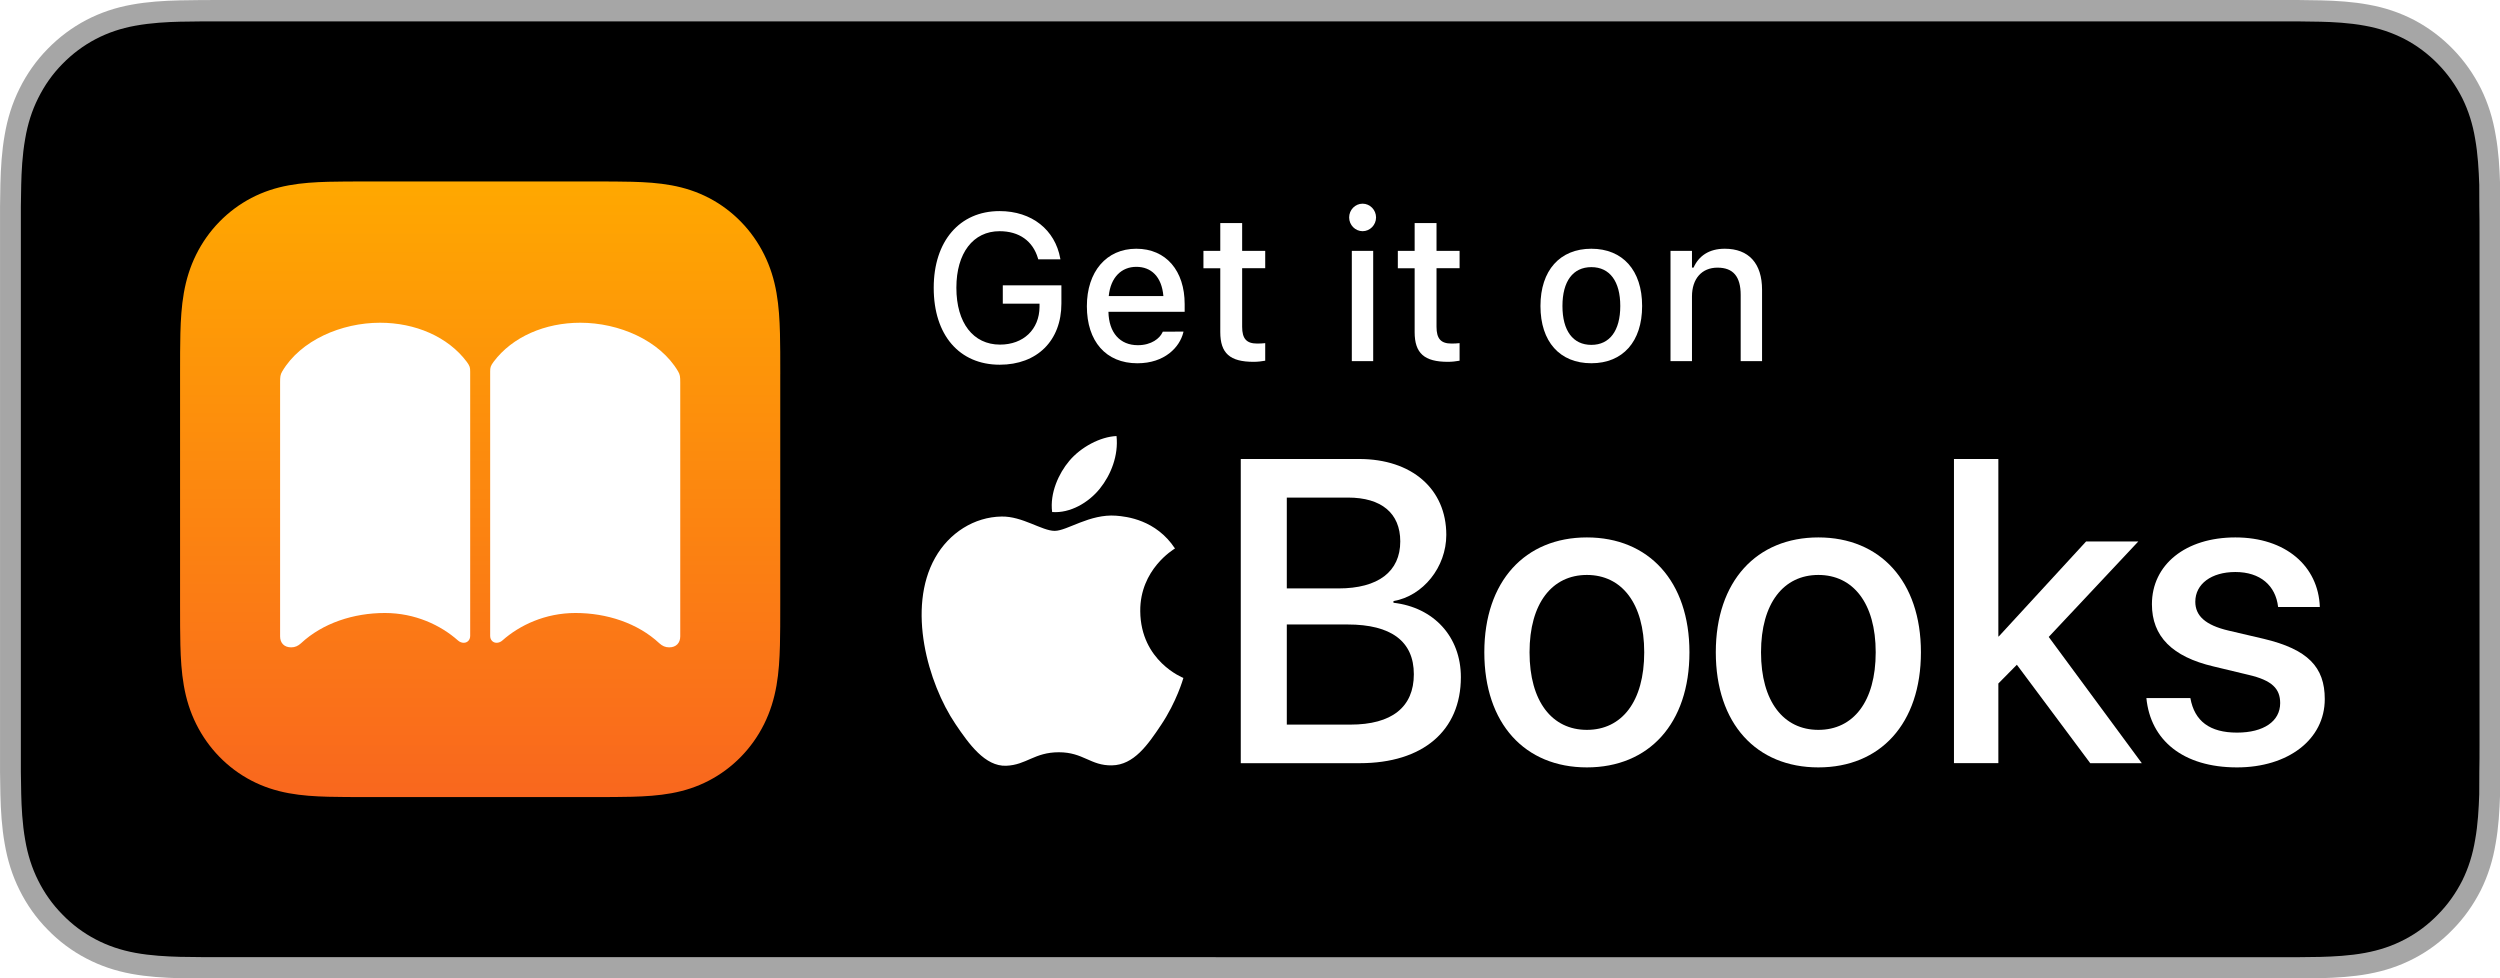
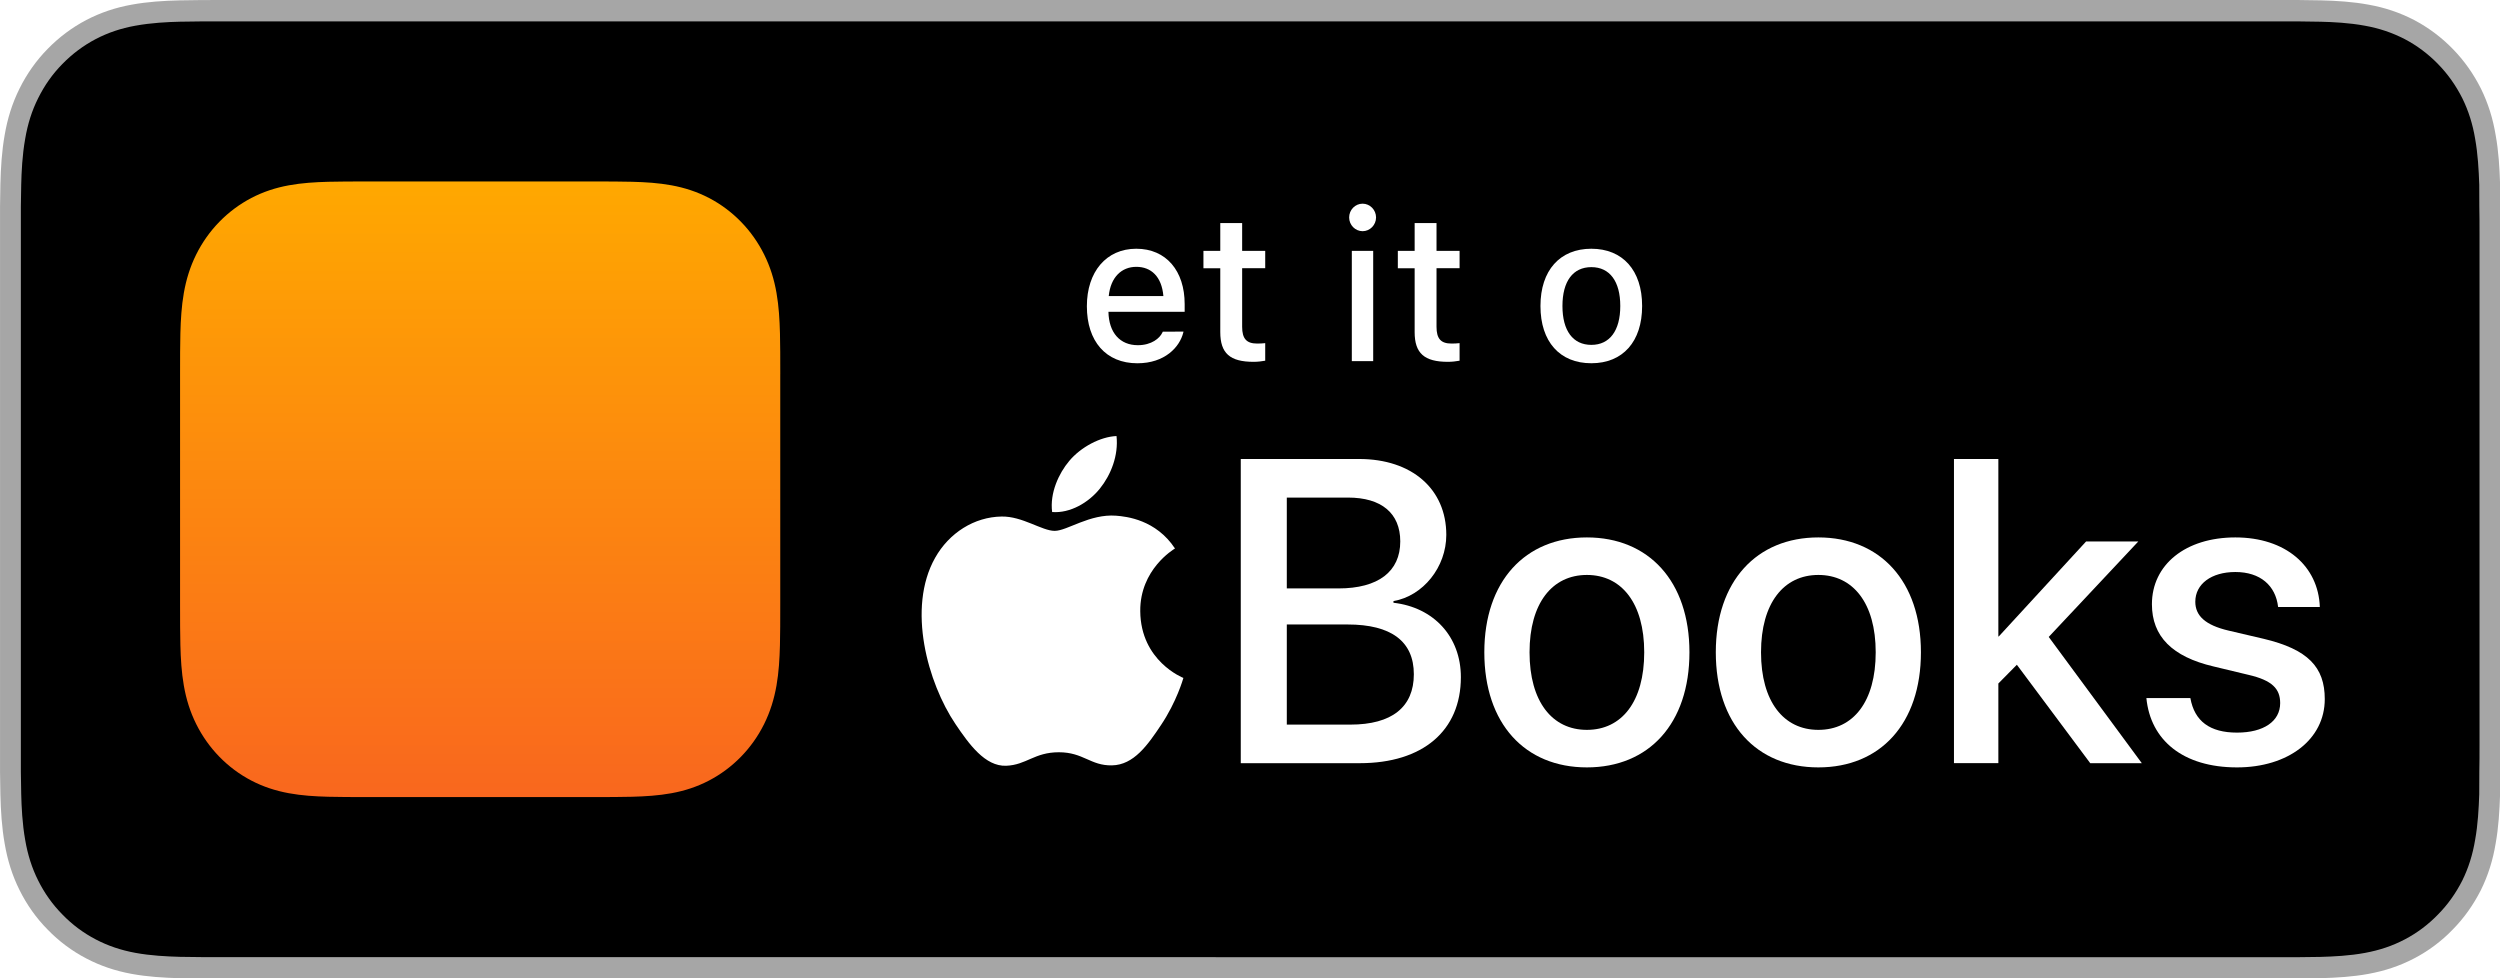
<svg xmlns="http://www.w3.org/2000/svg" version="1.1" id="Artwork" x="0px" y="0px" width="128.009" height="50.102" viewBox="0 0 100.007 84.918" xml:space="preserve">
  <rect x="0" y="0" width="100.007" height="84.918" fill="#333333" stroke="none" />
  <defs id="defs26" />
  <style type="text/css" id="style1">
	.st0{fill:#A6A6A6;}
	.st1{fill:#FFFFFF;}
	.st2{fill:url(#SVGID_1_);}
</style>
  <g id="g20" transform="matrix(2.07,0,0,2.123,-58.475,1.3506225e-7)">
    <g id="g4">
      <g id="g3">
        <g id="g2">
          <path class="st0" d="M 95.297,0 H 9.535 C 9.168,0 8.806,0 8.44,0.002 8.134,0.004 7.83,0.01 7.521,0.015 6.855,0.031 6.182,0.072 5.517,0.191 4.848,0.309 4.226,0.509 3.616,0.818 3.018,1.125 2.471,1.523 1.998,1.997 1.519,2.471 1.123,3.02 0.819,3.618 0.508,4.227 0.311,4.852 0.194,5.521 0.074,6.184 0.032,6.854 0.015,7.523 0.006,7.83 0.005,8.138 0,8.444 0,8.807 0,9.17 0,9.536 v 20.929 c 0,0.369 0,0.73 0,1.094 0.005,0.311 0.006,0.611 0.015,0.922 0.017,0.67 0.059,1.34 0.179,2.002 0.117,0.67 0.314,1.298 0.625,1.904 0.303,0.596 0.7,1.145 1.178,1.614 0.473,0.478 1.02,0.875 1.619,1.179 0.609,0.312 1.231,0.51 1.901,0.631 0.665,0.119 1.338,0.158 2.004,0.177 0.309,0.007 0.613,0.011 0.919,0.011 C 8.806,40 9.168,40 9.535,40 h 85.762 c 0.359,0 0.725,0 1.084,-0.002 0.305,0 0.617,-0.004 0.922,-0.011 0.67,-0.019 1.342,-0.058 2,-0.177 0.67,-0.121 1.293,-0.318 1.908,-0.631 0.598,-0.304 1.145,-0.701 1.617,-1.179 0.477,-0.47 0.873,-1.019 1.182,-1.614 0.307,-0.606 0.506,-1.234 0.619,-1.904 0.123,-0.662 0.162,-1.332 0.186,-2.002 0.004,-0.311 0.004,-0.611 0.004,-0.922 0.008,-0.363 0.008,-0.725 0.008,-1.094 V 9.536 c 0,-0.366 0,-0.729 -0.008,-1.092 0,-0.307 0,-0.614 -0.004,-0.921 -0.023,-0.67 -0.062,-1.34 -0.186,-2.002 -0.113,-0.67 -0.312,-1.295 -0.619,-1.903 -0.309,-0.599 -0.705,-1.147 -1.182,-1.621 -0.473,-0.474 -1.02,-0.872 -1.617,-1.179 -0.615,-0.31 -1.238,-0.51 -1.908,-0.627 -0.658,-0.119 -1.33,-0.16 -2,-0.177 C 96.998,0.009 96.686,0.003 96.381,0.001 96.021,0 95.656,0 95.297,0 Z" id="path1" />
          <path d="M 8.445,39.125 C 8.14,39.125 7.843,39.121 7.541,39.114 6.982,39.098 6.319,39.067 5.672,38.951 5.062,38.841 4.519,38.661 4.015,38.403 3.494,38.138 3.025,37.797 2.618,37.386 2.204,36.98 1.864,36.513 1.597,35.99 1.338,35.485 1.16,34.943 1.054,34.333 0.932,33.66 0.901,32.978 0.888,32.458 0.882,32.247 0.873,31.545 0.873,31.545 V 8.444 c 0,0 0.009,-0.691 0.015,-0.895 C 0.901,7.025 0.932,6.343 1.054,5.677 1.16,5.064 1.337,4.522 1.597,4.016 1.863,3.492 2.203,3.022 2.612,2.618 3.026,2.204 3.496,1.861 4.014,1.596 4.528,1.335 5.069,1.157 5.667,1.052 6.341,0.931 7.023,0.9 7.543,0.887 L 8.445,0.875 h 87.931 l 0.913,0.013 c 0.513,0.013 1.195,0.043 1.858,0.163 0.603,0.105 1.147,0.285 1.671,0.548 0.513,0.263 0.982,0.605 1.392,1.016 0.409,0.406 0.752,0.878 1.023,1.404 0.258,0.511 0.434,1.053 0.535,1.649 0.116,0.631 0.152,1.279 0.174,1.887 0.003,0.283 0.003,0.587 0.003,0.89 0.008,0.375 0.008,0.732 0.008,1.092 v 20.929 c 0,0.363 0,0.718 -0.008,1.075 0,0.325 0,0.623 -0.004,0.93 -0.021,0.589 -0.057,1.236 -0.171,1.854 -0.104,0.613 -0.279,1.155 -0.54,1.67 -0.27,0.52 -0.612,0.989 -1.016,1.386 -0.413,0.418 -0.882,0.759 -1.399,1.023 -0.519,0.264 -1.048,0.438 -1.668,0.55 -0.641,0.116 -1.304,0.147 -1.869,0.163 -0.293,0.007 -0.6,0.011 -0.897,0.011 l -1.084,0.002 z" id="path2" />
        </g>
      </g>
    </g>
    <g id="g12">
      <g id="g10">
        <g id="g9">
          <g id="g8">
            <path class="st1" d="M 52.018,31.197 V 18.763 h 4.963 c 2.206,0 3.654,1.224 3.654,3.102 0,1.318 -0.974,2.499 -2.215,2.706 v 0.069 c 1.689,0.189 2.826,1.387 2.826,3.042 0,2.189 -1.594,3.516 -4.239,3.516 h -4.989 z m 1.93,-7.143 h 2.163 c 1.672,0 2.594,-0.689 2.594,-1.922 0,-1.155 -0.793,-1.792 -2.189,-1.792 h -2.568 z m 2.663,5.567 c 1.741,0 2.663,-0.715 2.663,-2.059 0,-1.344 -0.948,-2.034 -2.775,-2.034 h -2.551 v 4.093 z" id="path4" />
            <path class="st1" d="m 62.229,26.665 c 0,-2.912 1.715,-4.696 4.3,-4.696 2.585,0 4.3,1.784 4.3,4.696 0,2.921 -1.706,4.705 -4.3,4.705 -2.594,0 -4.3,-1.784 -4.3,-4.705 z m 6.704,0 c 0,-2.008 -0.948,-3.162 -2.404,-3.162 -1.456,0 -2.404,1.155 -2.404,3.162 0,2.016 0.948,3.171 2.404,3.171 1.464,0 2.404,-1.155 2.404,-3.171 z" id="path5" />
-             <path class="st1" d="m 71.934,26.665 c 0,-2.912 1.715,-4.696 4.3,-4.696 2.585,0 4.3,1.784 4.3,4.696 0,2.921 -1.706,4.705 -4.3,4.705 -2.594,0 -4.3,-1.784 -4.3,-4.705 z m 6.704,0 c 0,-2.008 -0.948,-3.162 -2.404,-3.162 -1.456,0 -2.404,1.155 -2.404,3.162 0,2.016 0.948,3.171 2.404,3.171 1.465,0 2.404,-1.155 2.404,-3.171 z" id="path6" />
+             <path class="st1" d="m 71.934,26.665 c 0,-2.912 1.715,-4.696 4.3,-4.696 2.585,0 4.3,1.784 4.3,4.696 0,2.921 -1.706,4.705 -4.3,4.705 -2.594,0 -4.3,-1.784 -4.3,-4.705 z m 6.704,0 c 0,-2.008 -0.948,-3.162 -2.404,-3.162 -1.456,0 -2.404,1.155 -2.404,3.162 0,2.016 0.948,3.171 2.404,3.171 1.465,0 2.404,-1.155 2.404,-3.171 " id="path6" />
            <path class="st1" d="m 87.46,22.133 h 2.189 l -3.757,3.904 3.903,5.161 H 87.632 L 84.556,27.174 83.78,27.94 v 3.257 H 81.919 V 18.763 h 1.861 v 7.255 h 0.017 z" id="path7" />
            <path class="st1" d="m 93.716,21.969 c 2.111,0 3.481,1.172 3.542,2.844 h -1.749 c -0.103,-0.879 -0.75,-1.43 -1.792,-1.43 -1.008,0 -1.68,0.491 -1.68,1.215 0,0.569 0.414,0.956 1.396,1.18 l 1.473,0.336 c 1.853,0.431 2.559,1.155 2.559,2.464 0,1.654 -1.542,2.792 -3.679,2.792 -2.266,0 -3.628,-1.112 -3.8,-2.835 h 1.844 c 0.172,0.948 0.819,1.413 1.956,1.413 1.12,0 1.809,-0.465 1.809,-1.206 0,-0.586 -0.336,-0.931 -1.327,-1.155 l -1.473,-0.345 c -1.723,-0.396 -2.577,-1.224 -2.577,-2.542 0,-1.62 1.413,-2.731 3.498,-2.731 z" id="path8" />
          </g>
        </g>
      </g>
      <g id="g11">
        <path class="st1" d="m 46.792,21.081 c -1.11,-0.082 -2.051,0.62 -2.576,0.62 -0.533,0 -1.354,-0.602 -2.226,-0.586 -1.144,0.017 -2.198,0.666 -2.788,1.69 -1.188,2.062 -0.303,5.118 0.854,6.792 0.566,0.818 1.241,1.739 2.128,1.706 0.854,-0.034 1.177,-0.552 2.208,-0.552 1.031,0 1.322,0.552 2.225,0.536 0.919,-0.017 1.501,-0.835 2.063,-1.657 0.65,-0.949 0.917,-1.868 0.933,-1.917 -0.02,-0.008 -1.791,-0.687 -1.809,-2.727 -0.016,-1.706 1.392,-2.525 1.456,-2.565 -0.798,-1.178 -2.033,-1.307 -2.468,-1.34 z" id="path10" />
        <path class="st1" d="m 46.108,19.977 c 0.471,-0.57 0.788,-1.363 0.701,-2.152 -0.678,0.027 -1.499,0.452 -1.985,1.021 -0.436,0.504 -0.818,1.312 -0.714,2.085 0.755,0.058 1.527,-0.384 1.998,-0.954 z" id="path11" />
      </g>
    </g>
    <g id="g18">
-       <path class="st1" d="m 39.145,11.771 v -0.009 c 0,-1.9 1.083,-3.133 2.76,-3.133 1.361,0 2.328,0.772 2.544,1.93 l 0.008,0.041 h -0.93 l -0.012,-0.041 c -0.216,-0.71 -0.789,-1.108 -1.61,-1.108 -1.108,0 -1.81,0.896 -1.81,2.308 v 0.008 c 0,1.432 0.705,2.32 1.83,2.32 0.979,0 1.647,-0.618 1.656,-1.54 v -0.133 h -1.54 v -0.751 h 2.457 v 0.743 c 0,1.519 -1.017,2.503 -2.586,2.503 -1.696,-0.001 -2.767,-1.213 -2.767,-3.138 z" id="path12" />
      <path class="st1" d="m 45.566,12.522 v -0.004 c 0,-1.407 0.813,-2.35 2.071,-2.35 1.257,0 2.029,0.909 2.029,2.262 v 0.315 H 46.47 c 0.017,0.863 0.49,1.366 1.233,1.366 0.577,0 0.921,-0.287 1.029,-0.519 l 0.017,-0.033 0.867,-0.004 -0.008,0.038 c -0.149,0.593 -0.772,1.257 -1.926,1.257 -1.319,0 -2.116,-0.901 -2.116,-2.328 z m 0.917,-0.419 h 2.291 c -0.07,-0.806 -0.522,-1.195 -1.133,-1.195 -0.614,-10e-4 -1.079,0.418 -1.158,1.195 z" id="path13" />
      <path class="st1" d="m 51.159,13.576 v -2.611 h -0.706 v -0.709 h 0.706 V 9.118 h 0.917 v 1.137 h 0.967 v 0.709 h -0.967 v 2.395 c 0,0.486 0.183,0.685 0.627,0.685 0.137,0 0.216,-0.004 0.34,-0.017 v 0.718 c -0.145,0.025 -0.311,0.046 -0.485,0.046 -0.993,10e-4 -1.399,-0.348 -1.399,-1.215 z" id="path14" />
      <path class="st1" d="m 56.562,8.89 c 0,-0.311 0.253,-0.564 0.564,-0.564 0.308,0 0.564,0.253 0.564,0.564 0,0.308 -0.257,0.561 -0.564,0.561 C 56.815,9.45 56.562,9.197 56.562,8.89 Z m 0.112,1.365 h 0.896 v 4.507 h -0.896 z" id="path15" />
      <path class="st1" d="m 59.308,13.576 v -2.611 h -0.705 v -0.709 h 0.705 V 9.118 h 0.917 v 1.137 h 0.967 v 0.709 h -0.967 v 2.395 c 0,0.486 0.183,0.685 0.626,0.685 0.137,0 0.216,-0.004 0.341,-0.017 v 0.718 c -0.146,0.025 -0.312,0.046 -0.486,0.046 -0.991,10e-4 -1.398,-0.348 -1.398,-1.215 z" id="path16" />
      <path class="st1" d="m 64.583,12.513 v -0.008 c 0,-1.448 0.813,-2.337 2.133,-2.337 1.316,0 2.129,0.884 2.129,2.337 v 0.008 c 0,1.453 -0.81,2.336 -2.129,2.336 -1.323,10e-4 -2.133,-0.883 -2.133,-2.336 z m 3.346,0 v -0.008 c 0,-1 -0.44,-1.585 -1.212,-1.585 -0.776,0 -1.212,0.585 -1.212,1.585 v 0.008 c 0,1 0.436,1.585 1.212,1.585 0.772,10e-4 1.212,-0.589 1.212,-1.585 z" id="path17" />
-       <path class="st1" d="m 70.035,10.255 h 0.9 v 0.685 h 0.066 c 0.22,-0.481 0.652,-0.772 1.308,-0.772 1.009,0 1.564,0.602 1.564,1.677 v 2.918 h -0.896 v -2.706 c 0,-0.747 -0.311,-1.116 -0.971,-1.116 -0.66,0 -1.071,0.452 -1.071,1.179 v 2.644 h -0.9 z" id="path18" />
    </g>
    <g id="g19">
      <linearGradient id="SVGID_1_" gradientUnits="userSpaceOnUse" x1="20.13" y1="7.418" x2="20.13" y2="32.582">
        <stop offset="0" style="stop-color:#FFA800" id="stop18" />
        <stop offset="1" style="stop-color:#F9671E" id="stop19" />
      </linearGradient>
      <path class="st2" d="m 32.712,15.29 c 0,-0.301 0,-0.601 -0.002,-0.902 C 32.708,14.135 32.706,13.882 32.699,13.629 32.684,13.078 32.652,12.522 32.554,11.976 32.455,11.422 32.292,10.907 32.036,10.404 31.784,9.91 31.456,9.458 31.064,9.066 30.672,8.674 30.22,8.345 29.726,8.094 29.223,7.838 28.708,7.676 28.155,7.576 27.61,7.478 27.053,7.445 26.502,7.431 26.249,7.424 25.996,7.421 25.743,7.42 25.442,7.418 25.142,7.418 24.841,7.418 H 15.42 c -0.301,0 -0.601,0 -0.902,0.002 C 14.265,7.422 14.012,7.424 13.759,7.431 13.208,7.446 12.651,7.478 12.106,7.576 11.553,7.675 11.038,7.838 10.535,8.094 10.041,8.346 9.589,8.674 9.197,9.066 8.804,9.458 8.476,9.91 8.224,10.404 7.968,10.907 7.806,11.422 7.706,11.976 7.608,12.521 7.576,13.077 7.561,13.629 7.554,13.882 7.551,14.135 7.55,14.388 7.548,14.689 7.548,14.989 7.548,15.29 v 9.421 c 0,0.301 0,0.601 0.002,0.902 0.002,0.253 0.004,0.506 0.011,0.759 0.015,0.551 0.047,1.107 0.145,1.653 0.099,0.554 0.262,1.069 0.518,1.572 0.252,0.494 0.58,0.946 0.972,1.338 0.392,0.392 0.844,0.721 1.338,0.972 0.503,0.256 1.018,0.418 1.571,0.518 0.545,0.098 1.102,0.131 1.653,0.145 0.253,0.007 0.506,0.01 0.759,0.011 0.301,0.002 0.601,0.002 0.902,0.002 h 9.421 c 0.301,0 0.601,0 0.902,-0.002 0.253,-0.002 0.506,-0.004 0.759,-0.011 0.551,-0.015 1.108,-0.047 1.653,-0.145 0.553,-0.099 1.068,-0.262 1.571,-0.518 0.494,-0.252 0.946,-0.58 1.338,-0.972 0.392,-0.392 0.721,-0.844 0.972,-1.338 0.256,-0.503 0.418,-1.018 0.518,-1.572 0.098,-0.545 0.13,-1.101 0.145,-1.653 0.007,-0.253 0.01,-0.506 0.011,-0.759 0.002,-0.301 0.002,-0.601 0.002,-0.902 V 15.29 Z" id="path19" style="fill:url(#SVGID_1_)" />
-       <path id="Glyph_00000047753987462415461240000011400059695747706001_" class="st1" d="m 28.055,26.463 c 0.291,0 0.463,-0.179 0.463,-0.448 V 15.637 c 0,-0.232 -0.007,-0.321 -0.09,-0.456 -0.769,-1.27 -2.479,-1.988 -4.1,-1.988 -1.471,0 -2.845,0.568 -3.637,1.599 -0.127,0.172 -0.142,0.224 -0.142,0.403 v 10.797 c 0,0.172 0.119,0.284 0.269,0.284 0.082,0 0.172,-0.03 0.246,-0.097 0.717,-0.62 1.792,-1.121 3.062,-1.121 1.307,0 2.606,0.411 3.518,1.24 0.12,0.106 0.247,0.165 0.411,0.165 z m -15.85,0 c -0.291,0 -0.463,-0.179 -0.463,-0.448 V 15.637 c 0,-0.232 0.007,-0.321 0.09,-0.456 0.769,-1.27 2.479,-1.988 4.1,-1.988 1.471,0 2.845,0.568 3.637,1.599 0.127,0.172 0.142,0.224 0.142,0.403 v 10.797 c 0,0.172 -0.119,0.284 -0.269,0.284 -0.082,0 -0.172,-0.03 -0.246,-0.097 -0.717,-0.62 -1.792,-1.121 -3.062,-1.121 -1.307,0 -2.606,0.411 -3.518,1.24 -0.12,0.106 -0.247,0.165 -0.411,0.165 z" />
    </g>
  </g>
</svg>